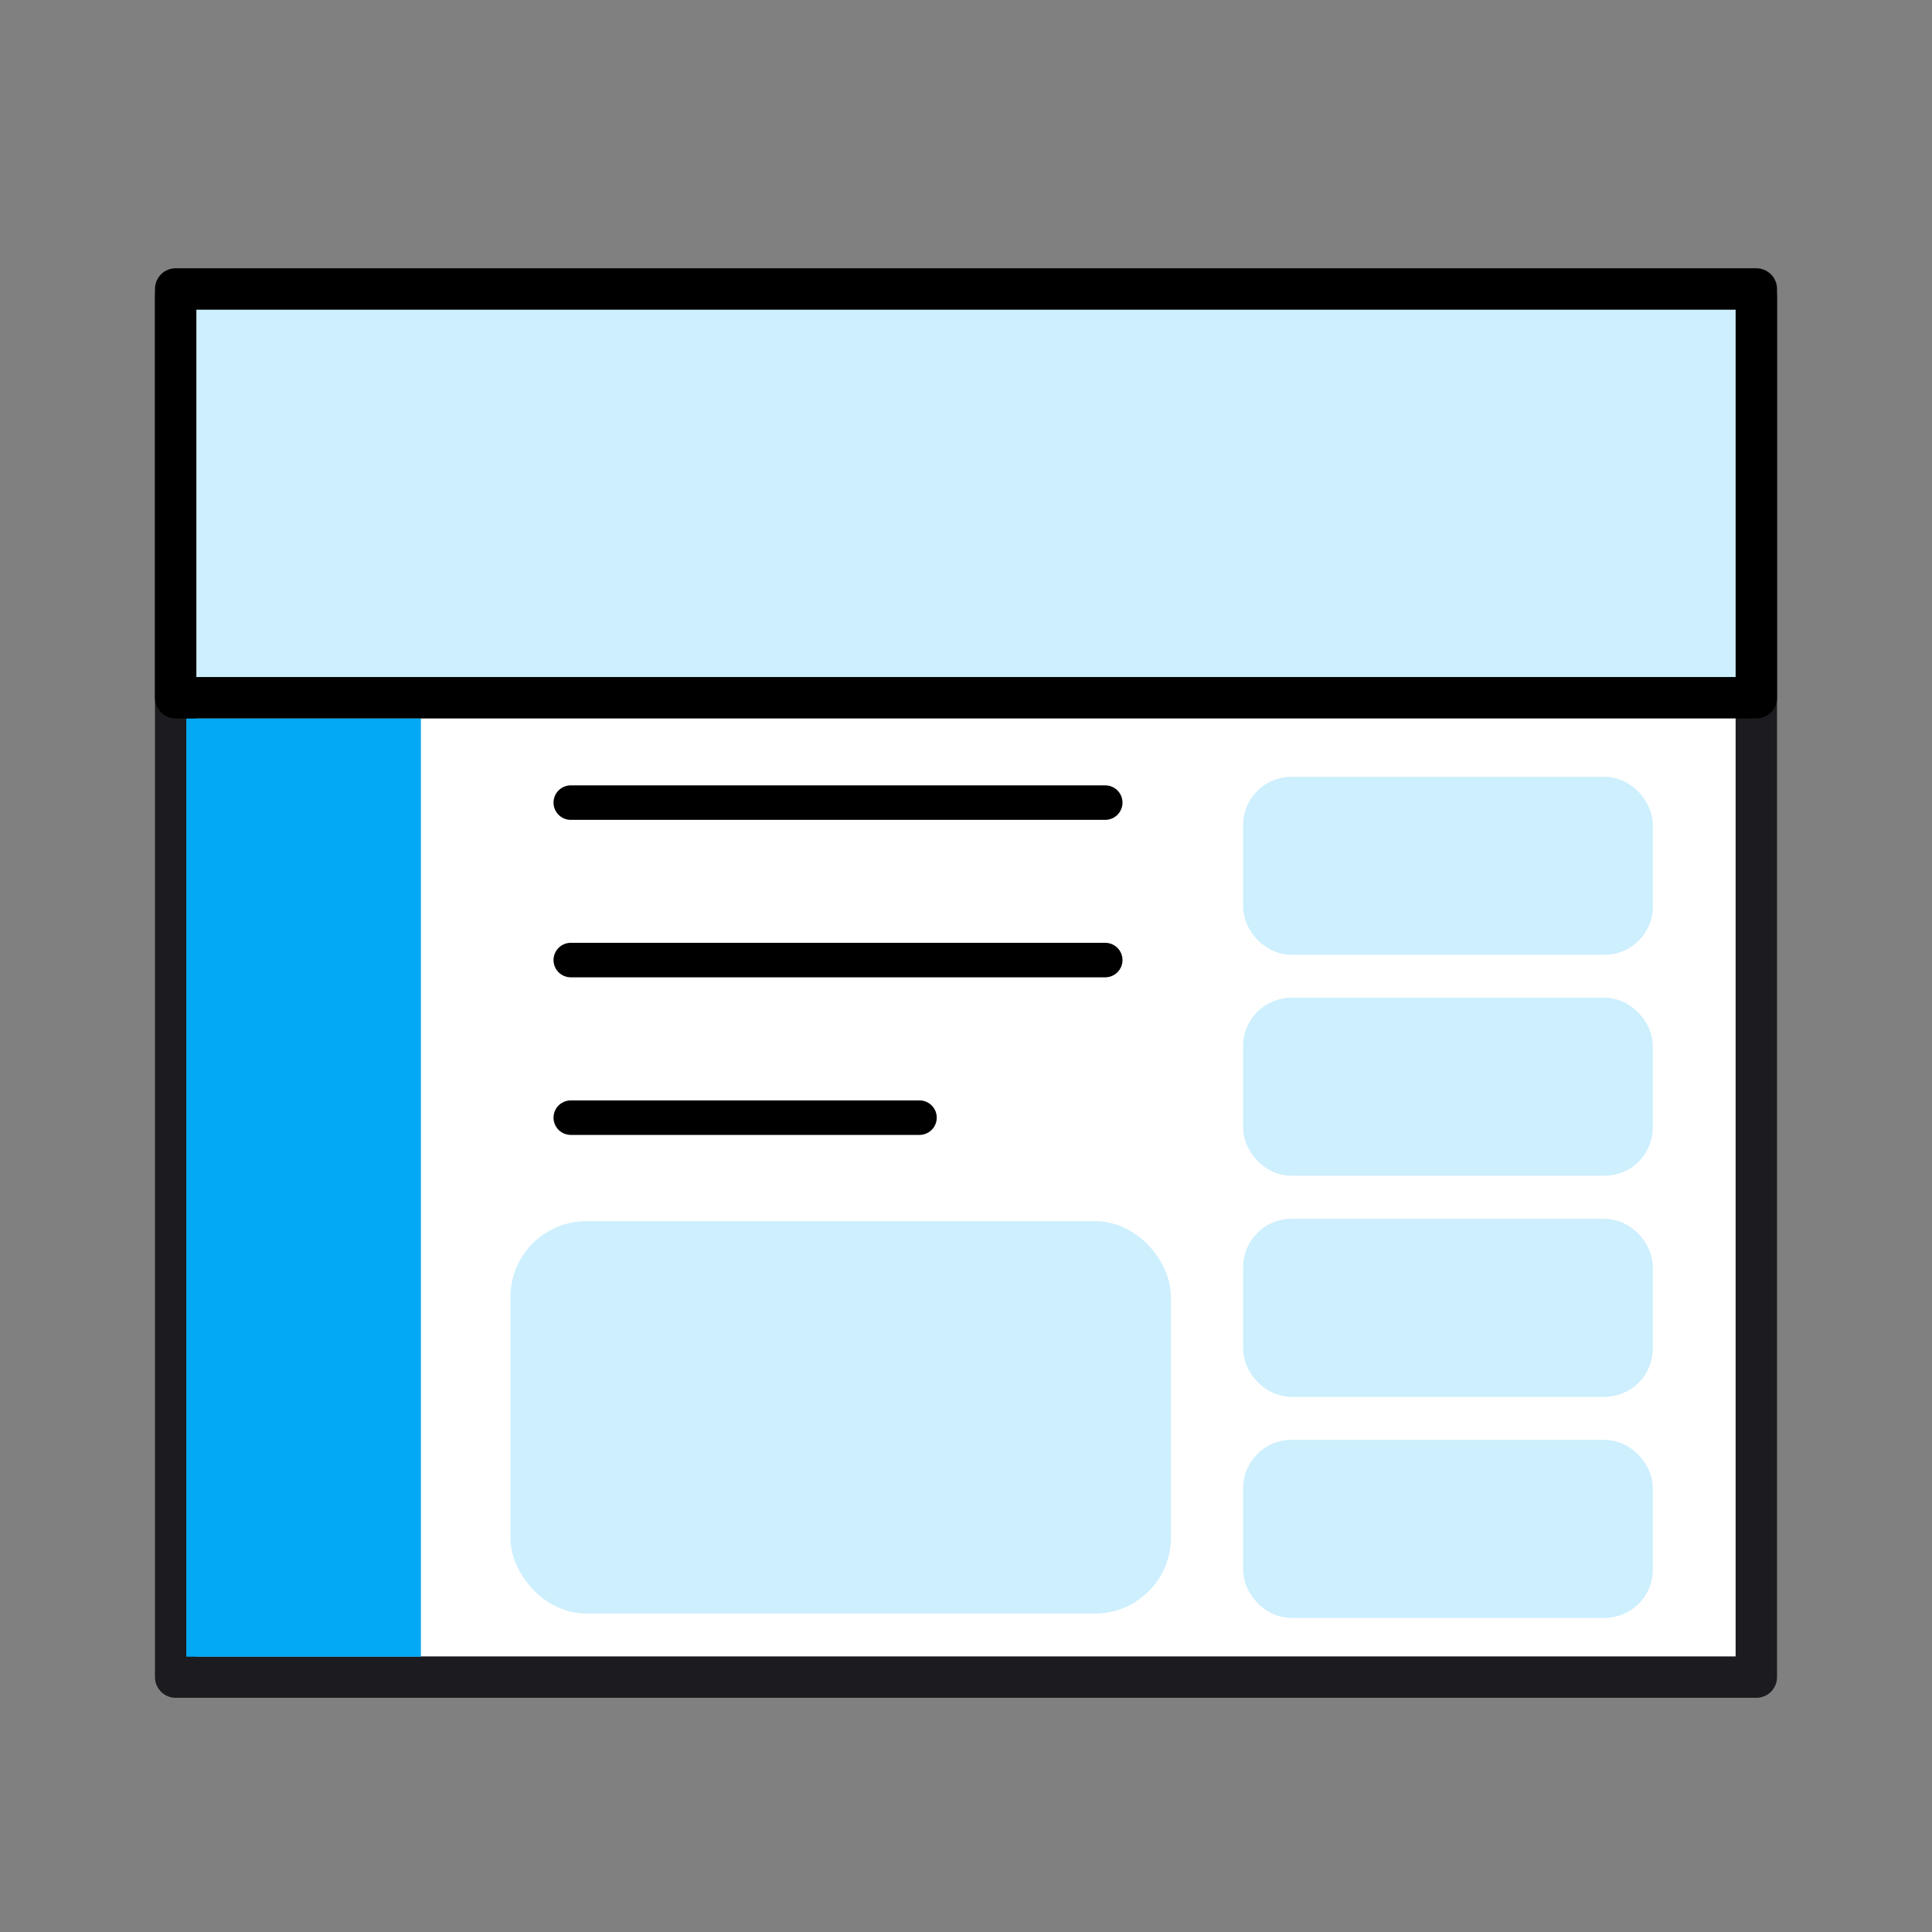
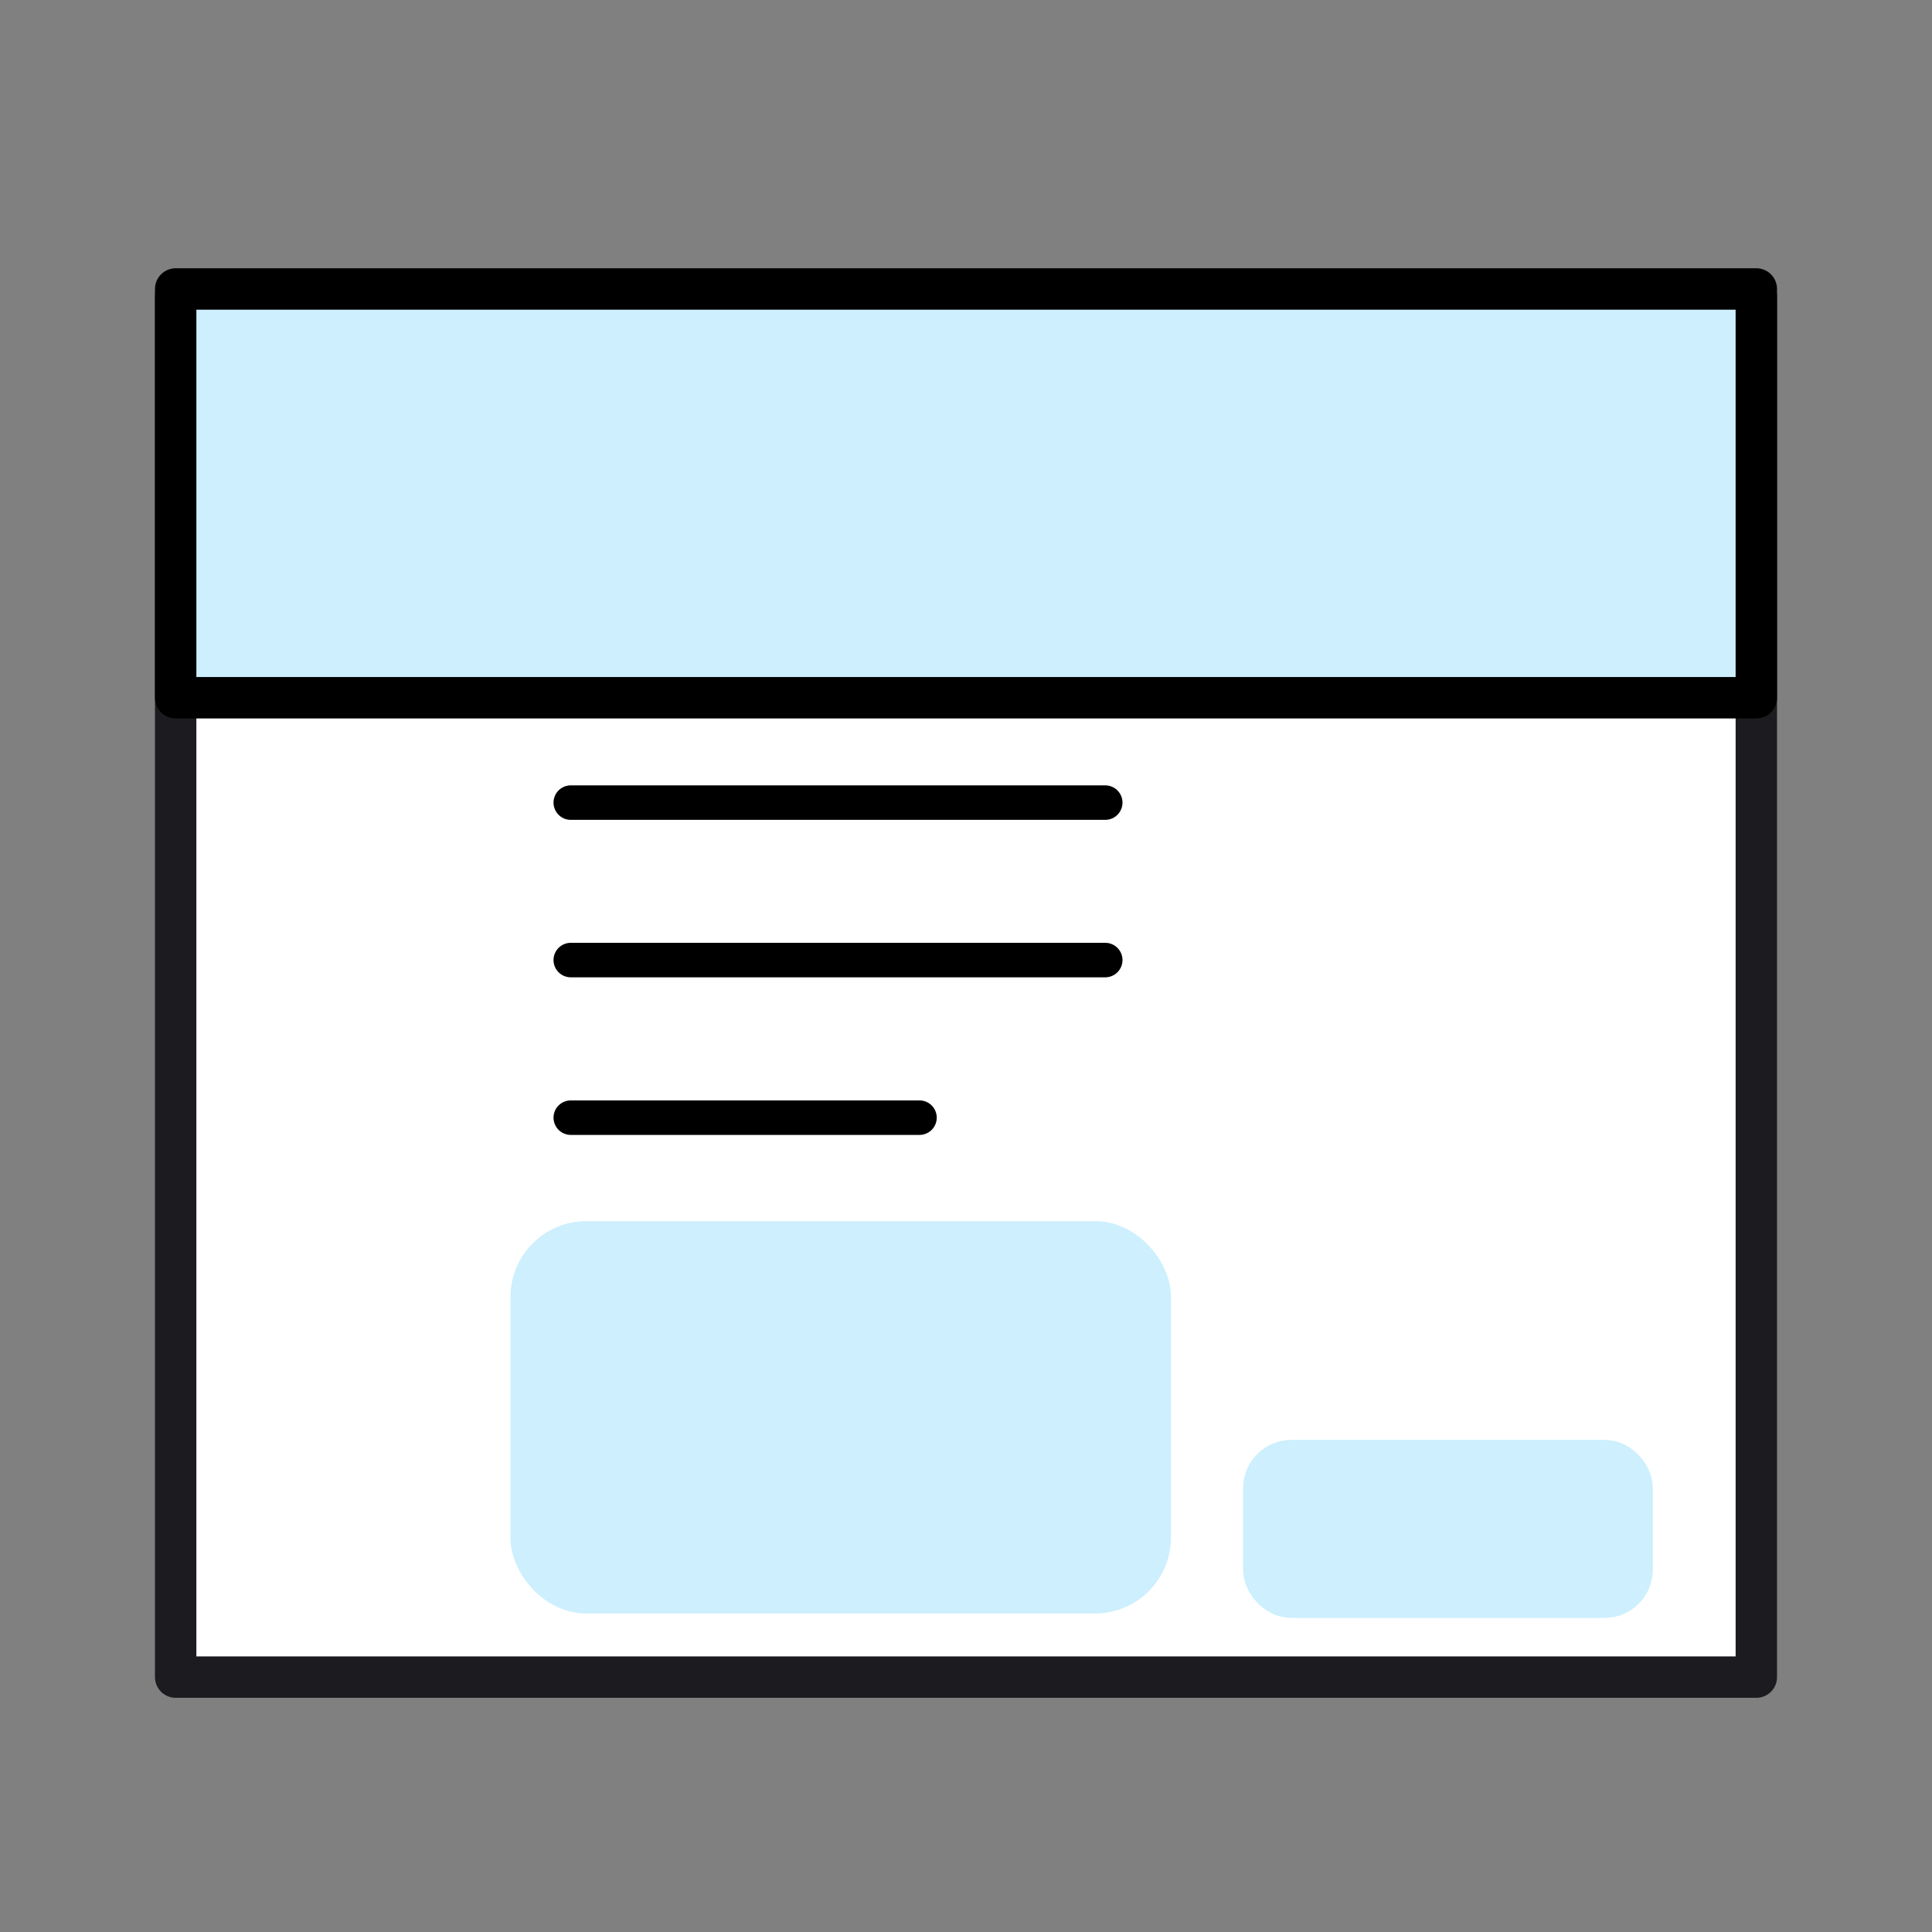
<svg xmlns="http://www.w3.org/2000/svg" id="_レイヤー_1" data-name="レイヤー 1" viewBox="0 0 140 140">
  <rect x="0" y="0" width="140" height="140" fill="#808080" stroke="none" />
  <defs>
    <style>
      .cls-1 {
        fill: #fff;
        stroke: #1c1b1f;
      }

      .cls-1, .cls-2, .cls-3, .cls-4 {
        stroke-linecap: round;
        stroke-linejoin: round;
      }

      .cls-1, .cls-3, .cls-4 {
        stroke-width: 3px;
      }

      .cls-2 {
        fill: none;
        stroke-width: 2.5px;
      }

      .cls-2, .cls-3 {
        stroke: #000;
      }

      .cls-3, .cls-4 {
        fill: #cdeffe;
      }

      .cls-5 {
        fill: #03a9f4;
      }

      .cls-4 {
        stroke: #cdeffe;
      }
    </style>
  </defs>
  <rect class="cls-1" x="12.73" y="21.5" width="114.54" height="100.03" />
-   <rect class="cls-4" x="91.58" y="57.79" width="26.69" height="9.9" rx="2" ry="2" />
-   <rect class="cls-4" x="91.58" y="73.8" width="26.69" height="9.9" rx="2" ry="2" />
-   <rect class="cls-4" x="91.58" y="89.82" width="26.69" height="9.9" rx="2" ry="2" />
  <rect class="cls-4" x="91.58" y="105.84" width="26.69" height="9.9" rx="2" ry="2" />
  <rect class="cls-4" x="38.49" y="89.99" width="44.86" height="25.43" rx="4" ry="4" />
-   <rect class="cls-5" x="13.5" y="52.05" width="17" height="68" />
  <rect class="cls-3" x="12.73" y="20.94" width="114.54" height="29.62" />
  <line class="cls-2" x1="41.36" y1="58.16" x2="80.09" y2="58.16" />
  <line class="cls-2" x1="41.36" y1="69.57" x2="80.09" y2="69.57" />
  <line class="cls-2" x1="41.36" y1="80.99" x2="66.63" y2="80.99" />
</svg>